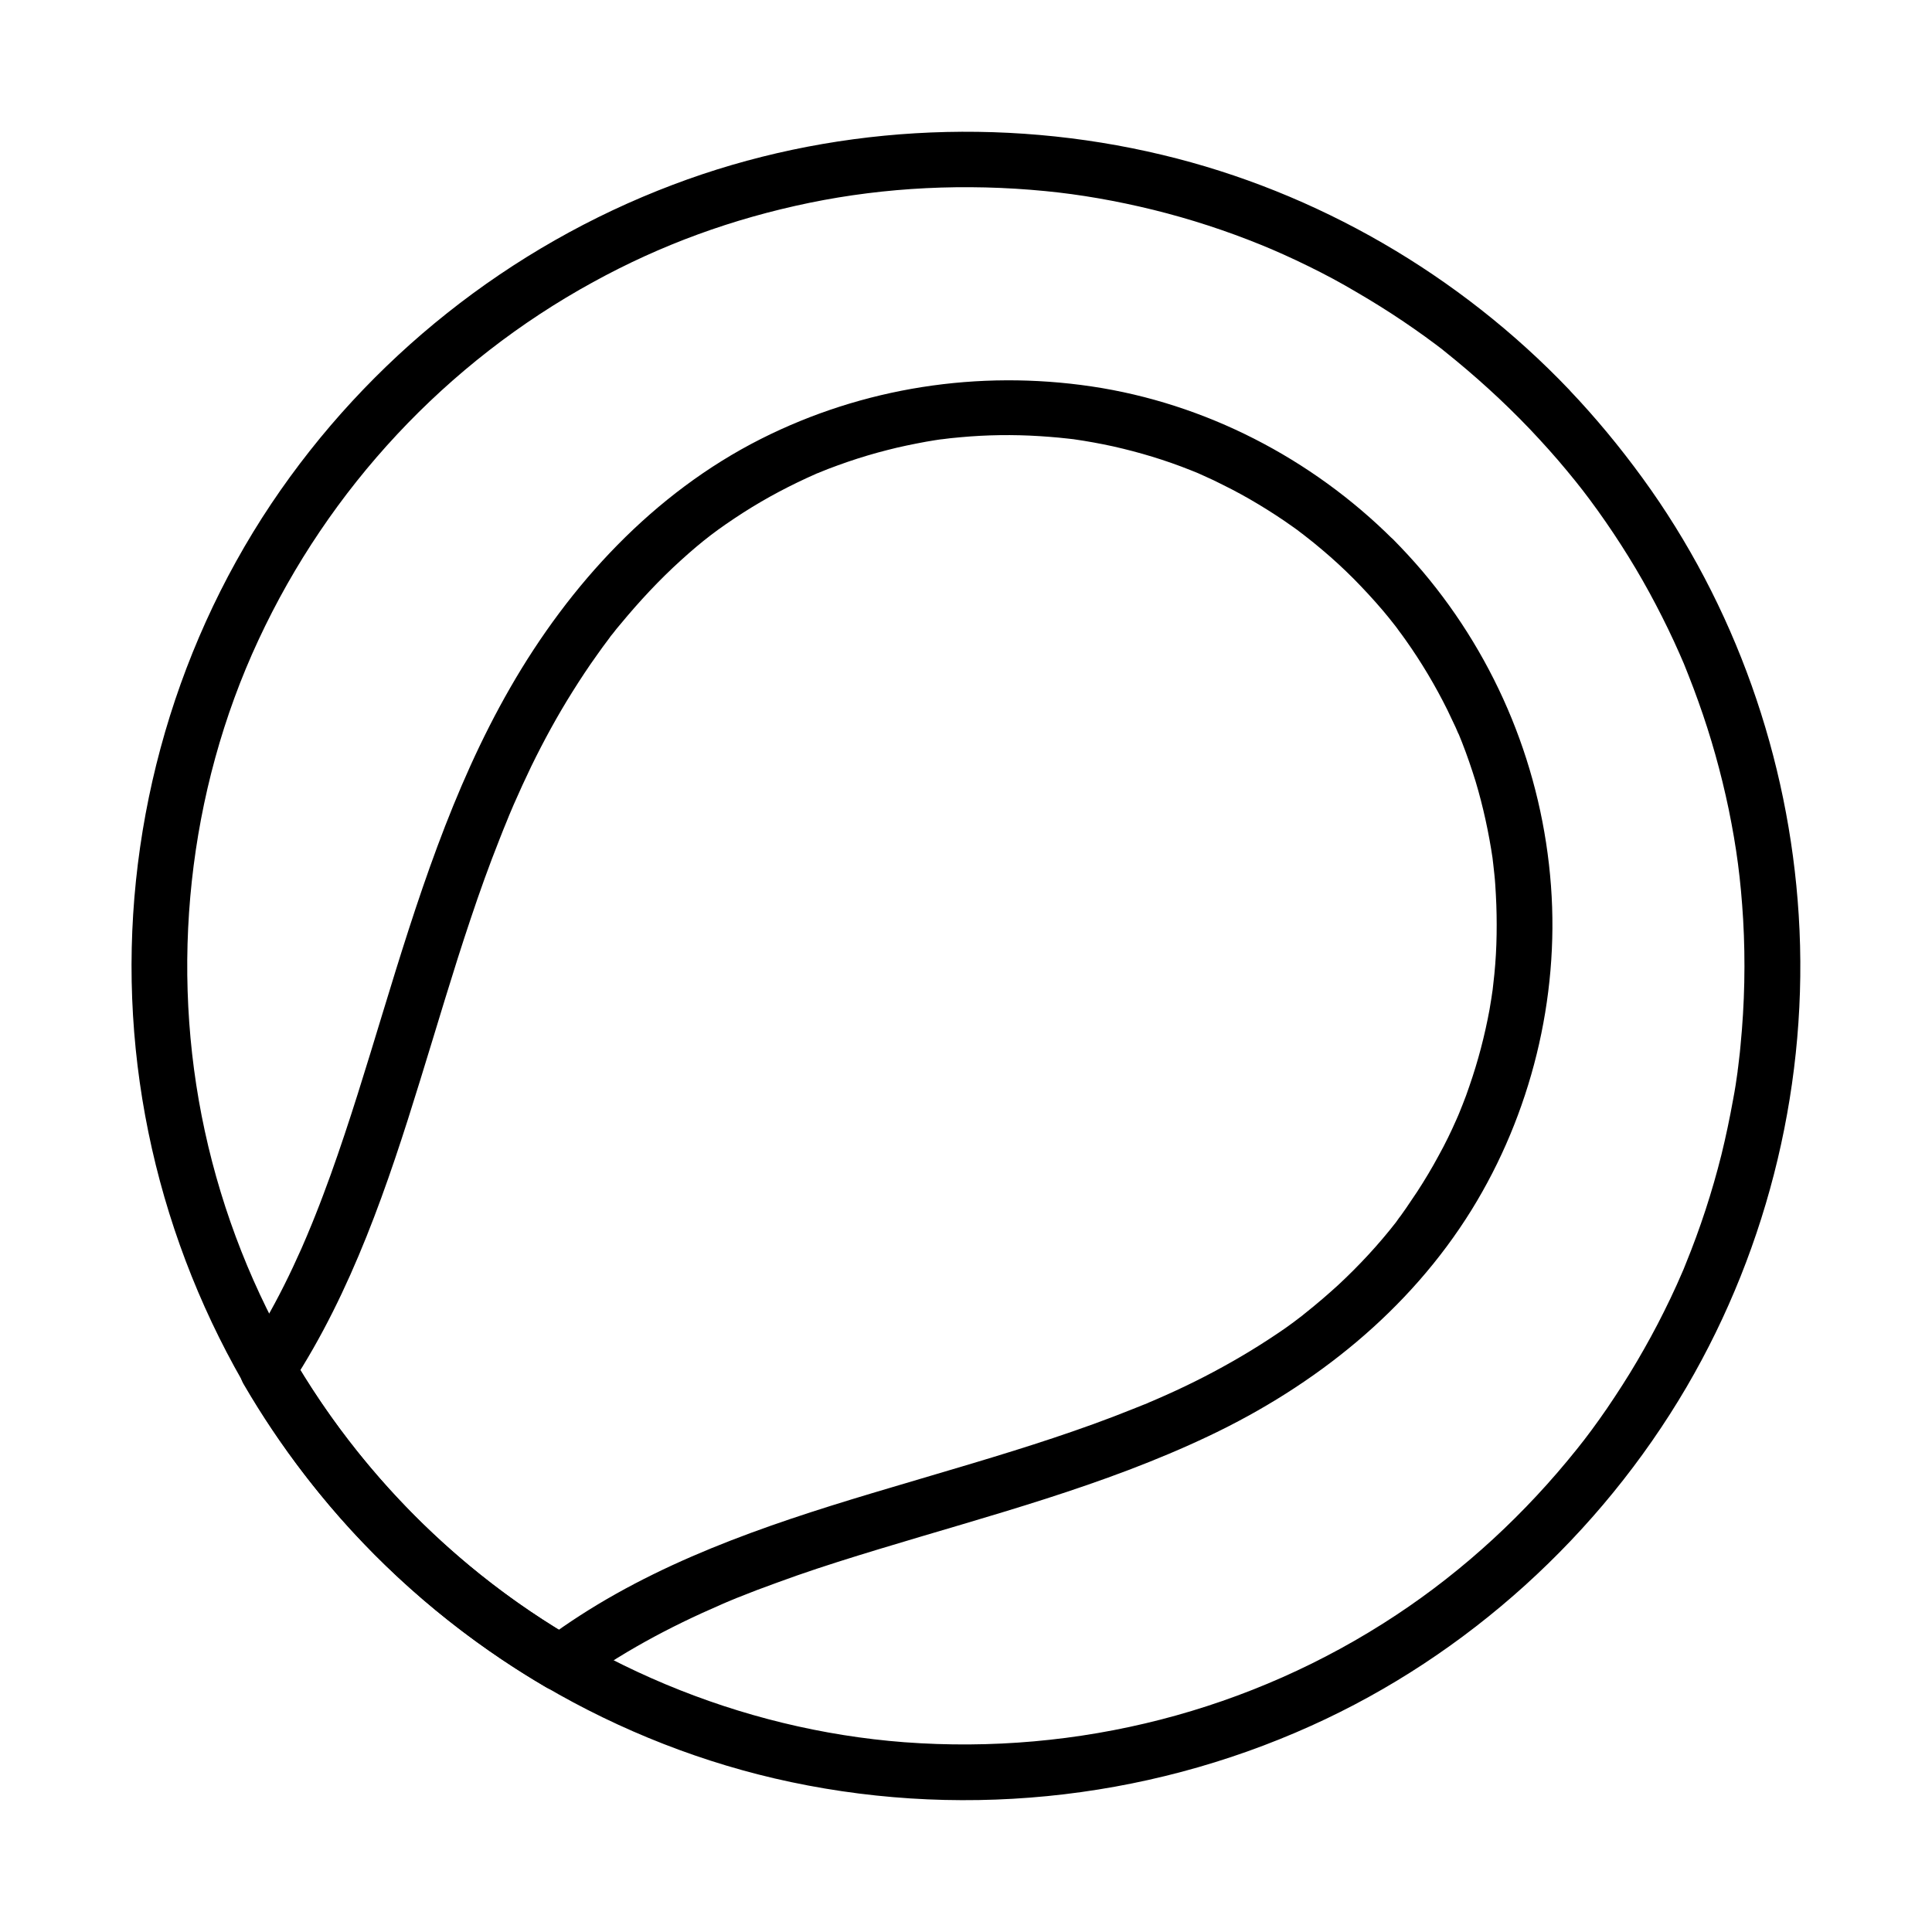
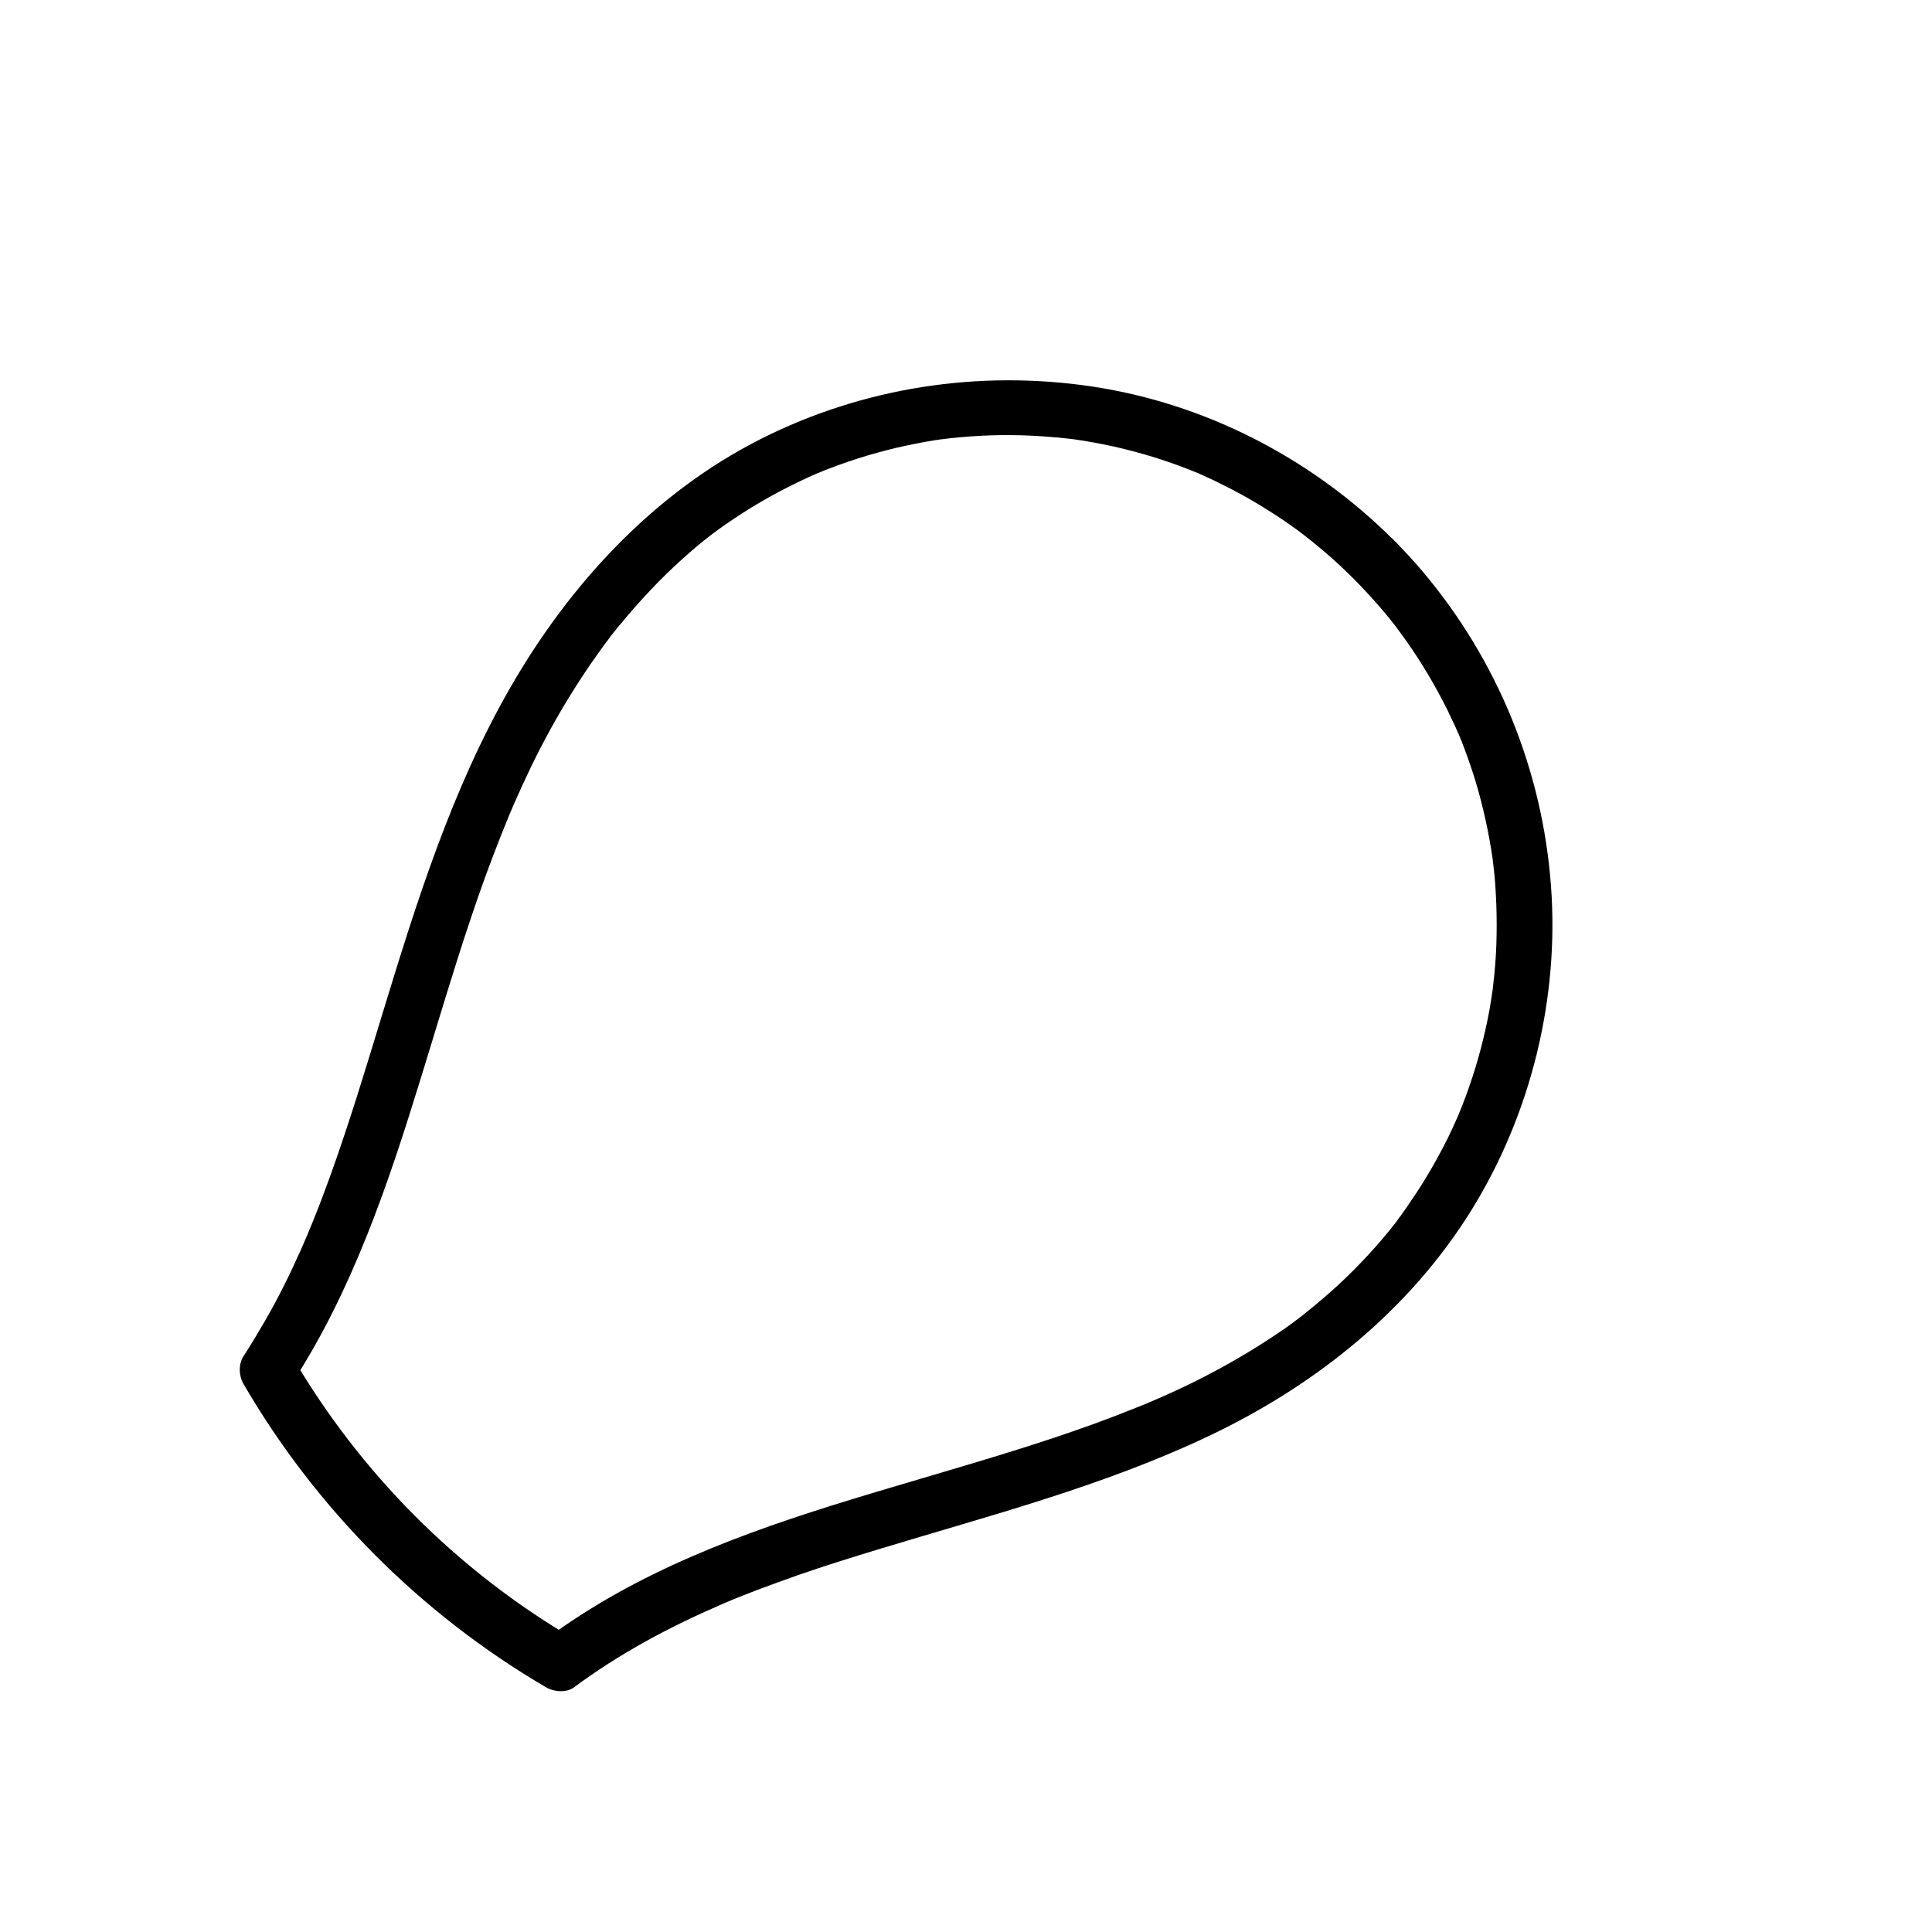
<svg xmlns="http://www.w3.org/2000/svg" fill="#000000" width="800px" height="800px" version="1.1" viewBox="144 144 512 512">
  <g>
-     <path d="m549.47 257.76c3.344 3.543 6.594 7.133 9.691 10.875 3.344 4.035 5.215 6.445 8.266 10.676 5.707 7.969 10.875 16.285 15.398 24.945 2.215 4.231 4.328 8.562 6.25 12.941 1.082 2.461 1.328 3 2.41 5.805 0.934 2.312 1.77 4.625 2.609 6.938 3.344 9.297 6.004 18.844 8.02 28.488 2.117 10.332 3.199 18.648 3.836 29.227 0.641 11.121 0.395 22.289-0.688 33.359-0.098 1.23-0.246 2.508-0.395 3.738-0.098 0.688-0.148 1.379-0.246 2.066-0.051 0.246-0.246 1.918-0.098 0.887-0.344 2.559-0.738 5.117-1.23 7.676-0.887 4.922-1.918 9.84-3.102 14.66-2.461 9.84-5.609 19.484-9.445 28.879-0.195 0.492-0.395 0.984-0.59 1.477 0.395-0.934-0.246 0.59-0.344 0.789-0.492 1.082-0.934 2.164-1.426 3.246-1.082 2.41-2.215 4.773-3.394 7.133-2.215 4.477-4.625 8.855-7.133 13.137s-5.215 8.461-8.02 12.594c-2.707 3.938-5.461 7.676-7.969 10.773-13.629 17.023-29.766 31.98-47.871 43.938-38.523 25.484-84.379 37.145-130.33 33.703-43.297-3.297-85.707-21.008-118.72-49.691-33.758-29.332-57.176-68.594-66.672-112.28-9.398-43.246-4.527-89.887 14.219-130.13 18.695-40.195 49.789-73.555 88.707-94.859 18.008-9.891 36.852-16.777 57.367-21.008 20.121-4.133 41.277-5.164 62.434-3.102 9.199 0.887 18.793 2.559 28.633 4.969 9.742 2.41 19.285 5.512 28.586 9.297 3.543 1.426 8.266 3.543 12.547 5.656 4.328 2.117 8.562 4.379 12.695 6.84 4.231 2.461 8.414 5.066 12.496 7.824 1.918 1.277 3.836 2.656 5.707 3.984 0.934 0.688 1.871 1.379 2.805 2.066 0.395 0.297 0.836 0.641 1.23 0.934 1.18 0.887-0.098-0.098 0.934 0.738 8.07 6.449 15.699 13.336 22.832 20.816 2.754 2.902 7.676 2.754 10.43 0 2.902-2.902 2.754-7.527 0-10.43-29.078-30.504-66.91-52.5-107.89-62.289-42.707-10.234-88.559-7.676-129.69 7.922-43.297 16.383-80.641 46.051-106.42 84.527-26.566 39.703-39.508 87.922-36.652 135.59 2.856 47.723 21.254 93.383 52.055 129.89 30.258 35.867 72.227 61.648 117.93 72.324 47.527 11.07 97.859 6.102 142.29-13.973 41.379-18.648 76.508-50.625 99.434-89.742 21.992-37.59 32.473-81.625 29.719-125.12-2.609-41.523-16.875-82.113-41.426-115.82-5.953-8.168-12.398-15.988-19.387-23.32-2.754-2.902-7.676-2.754-10.43 0-2.809 2.856-2.707 7.531 0.047 10.434z" />
    <path d="m502.68 297.32c2.707 2.754 5.312 5.559 7.824 8.512 1.082 1.277 2.117 2.559 3.148 3.887 0.887 1.133 0.344 0.441 0.148 0.195 0.297 0.395 0.59 0.738 0.836 1.133 0.641 0.836 1.277 1.723 1.871 2.559 4.184 5.902 7.871 12.102 11.07 18.547 0.738 1.523 1.477 3.102 2.215 4.676 0.098 0.246 1.133 2.656 0.641 1.379 0.344 0.836 0.688 1.672 1.031 2.559 1.328 3.394 2.508 6.84 3.59 10.332 2.016 6.742 3.492 13.578 4.527 20.566-0.195-1.477 0.098 0.934 0.148 1.379 0.098 0.887 0.195 1.77 0.297 2.707 0.195 1.77 0.297 3.59 0.395 5.41 0.195 3.492 0.246 6.988 0.195 10.48-0.051 3.492-0.246 6.988-0.59 10.48-0.098 0.887-0.195 1.77-0.297 2.707-0.051 0.441-0.098 0.887-0.148 1.328 0 0.098-0.148 1.23-0.051 0.344 0.148-0.934-0.098 0.492-0.098 0.688-0.051 0.441-0.148 0.887-0.195 1.328-0.148 0.984-0.344 2.016-0.492 3-1.277 6.938-3.051 13.727-5.363 20.367-0.543 1.625-1.133 3.246-1.77 4.82-0.297 0.738-0.59 1.477-0.887 2.215-0.543 1.328-0.195 0.441-0.051 0.148-0.246 0.543-0.441 1.031-0.688 1.574-1.426 3.246-3 6.496-4.723 9.594-1.77 3.297-3.691 6.496-5.707 9.594-0.984 1.477-1.969 2.953-2.953 4.379-0.492 0.688-0.934 1.328-1.426 2.016-0.297 0.395-0.59 0.738-0.836 1.133-0.738 1.031 0.098-0.148-0.344 0.492-4.676 6.004-9.84 11.562-15.398 16.727-2.754 2.508-5.559 4.922-8.461 7.231-0.148 0.098-1.277 1.031-0.641 0.543 0.543-0.441-0.344 0.297-0.395 0.297-0.738 0.59-1.523 1.133-2.262 1.723-1.523 1.133-3.051 2.215-4.625 3.246-6.148 4.133-12.547 7.871-19.141 11.266-3.246 1.672-6.543 3.246-9.84 4.723-1.625 0.738-3.246 1.426-4.871 2.117-1.133 0.492 0.934-0.395-0.195 0.098-0.344 0.148-0.641 0.297-0.984 0.395-0.984 0.395-1.969 0.789-2.953 1.18-6.938 2.805-13.973 5.312-21.059 7.676-14.168 4.723-28.535 8.809-42.852 13.086-28.641 8.465-57.52 17.766-82.66 34-3.051 1.969-6.051 4.035-8.953 6.199h7.43c-31.047-18.203-56.777-44.082-74.832-75.078v7.43c15.988-24.5 25.484-52.645 34.047-80.441 4.43-14.27 8.609-28.633 13.383-42.805 2.363-7.086 4.871-14.07 7.625-21.008 0.641-1.672 1.328-3.344 2.016-5.019 0.098-0.297 0.934-2.262 0.492-1.23 0.441-0.984 0.836-1.969 1.277-3 1.477-3.394 3.051-6.789 4.676-10.184 3.297-6.742 6.887-13.332 10.875-19.68 2.066-3.297 4.231-6.594 6.496-9.742 0.984-1.426 2.016-2.805 3.051-4.184 0.887-1.18 0.395-0.543 0.195-0.297 0.297-0.395 0.59-0.789 0.934-1.18 0.688-0.887 1.379-1.77 2.117-2.609 4.922-5.953 10.234-11.66 15.941-16.828 5.805-5.266 9.891-8.363 16.531-12.645 6.148-3.938 12.594-7.332 19.285-10.281 0.051-0.051 1.082-0.492 0.395-0.148-0.789 0.344 0.543-0.195 0.688-0.297 0.738-0.297 1.477-0.59 2.215-0.887 1.723-0.641 3.394-1.277 5.164-1.871 3.445-1.18 6.938-2.215 10.43-3.102 3.394-0.887 6.84-1.574 10.281-2.215 0.789-0.148 1.574-0.246 2.363-0.395 0.297-0.051 2.953-0.441 1.379-0.195 1.77-0.246 3.59-0.441 5.363-0.59 6.938-0.641 13.973-0.738 20.961-0.297 1.672 0.098 3.394 0.246 5.066 0.395 0.789 0.098 1.574 0.148 2.363 0.246 0.441 0.051 0.887 0.098 1.328 0.148 2.164 0.246-0.836-0.148 0.395 0.051 3.445 0.492 6.938 1.133 10.332 1.871 6.988 1.574 13.875 3.641 20.516 6.297 0.738 0.297 1.477 0.59 2.215 0.887-1.328-0.543 1.133 0.492 1.379 0.641 1.672 0.738 3.344 1.523 4.969 2.363 3.199 1.574 6.348 3.297 9.445 5.164 3.102 1.871 6.148 3.836 9.102 5.953 0.789 0.543 1.523 1.082 2.262 1.672 0.297 0.195 0.59 0.441 0.836 0.641 0.984 0.738-0.738-0.59 0.195 0.148 1.523 1.18 3 2.363 4.43 3.59 2.996 2.516 5.703 5.023 8.359 7.68 2.805 2.805 7.625 2.805 10.43 0 2.805-2.805 2.856-7.625 0-10.43-21.551-21.453-49.742-36.016-79.852-40.492-29.961-4.43-60.516 0.246-87.625 13.922-28.438 14.367-50.676 38.523-66.422 65.93-15.449 26.863-24.797 56.68-33.801 86.199-4.379 14.367-8.707 28.734-13.777 42.852-1.277 3.492-2.559 6.988-3.938 10.43-0.641 1.625-1.277 3.199-1.969 4.82-0.543 1.328-0.195 0.441-0.051 0.148-0.195 0.441-0.344 0.836-0.543 1.277-0.395 0.934-0.836 1.918-1.23 2.856-2.902 6.543-6.102 13.039-9.691 19.238-1.82 3.148-3.691 6.25-5.656 9.297-1.426 2.164-1.277 5.266 0 7.43 19.285 33.16 47.035 60.961 80.148 80.344 2.066 1.23 5.41 1.523 7.43 0 12.055-8.953 25.238-15.988 39.016-21.941 1.328-0.59 0.492-0.195 0.195-0.098 0.441-0.195 0.887-0.344 1.277-0.543 0.887-0.344 1.723-0.738 2.609-1.082 1.77-0.688 3.492-1.379 5.266-2.066 3.543-1.328 7.086-2.609 10.676-3.887 7.184-2.508 14.465-4.773 21.746-6.988 29.473-8.953 59.531-16.727 87.477-30.012 28.102-13.328 53.043-33.207 69.574-59.871 15.742-25.438 23.273-56.039 21.059-85.855-2.262-30.699-14.168-59.875-34.047-83.395-2.508-2.953-5.117-5.758-7.824-8.512-2.805-2.805-7.625-2.805-10.43 0-2.852 2.805-2.852 7.578-0.047 10.43z" />
  </g>
</svg>